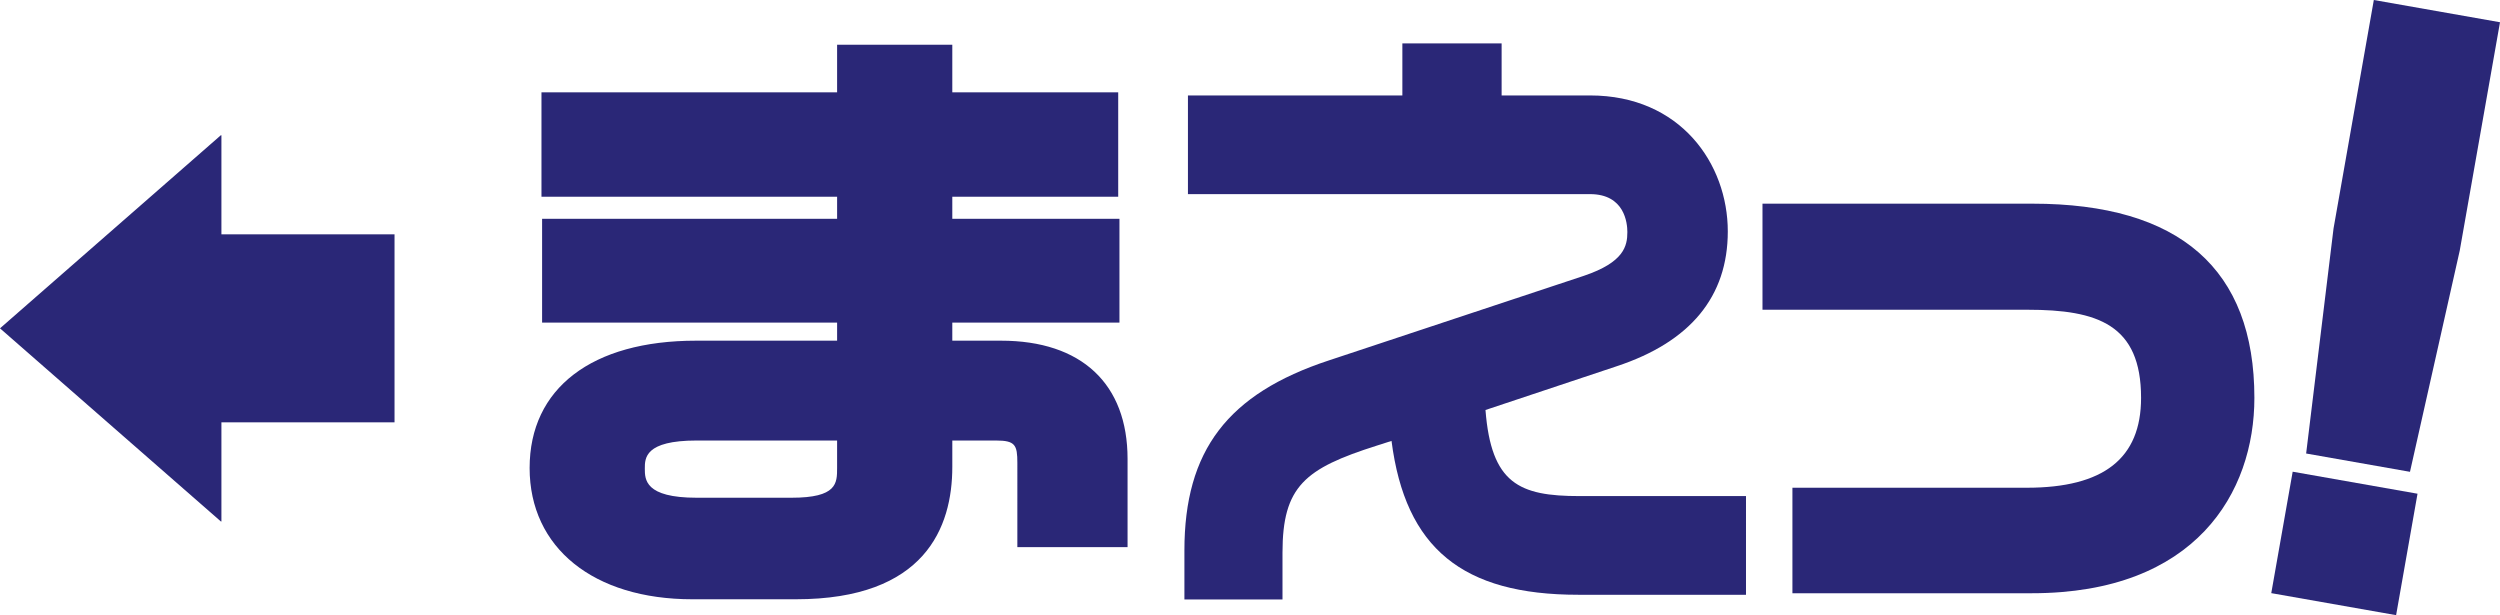
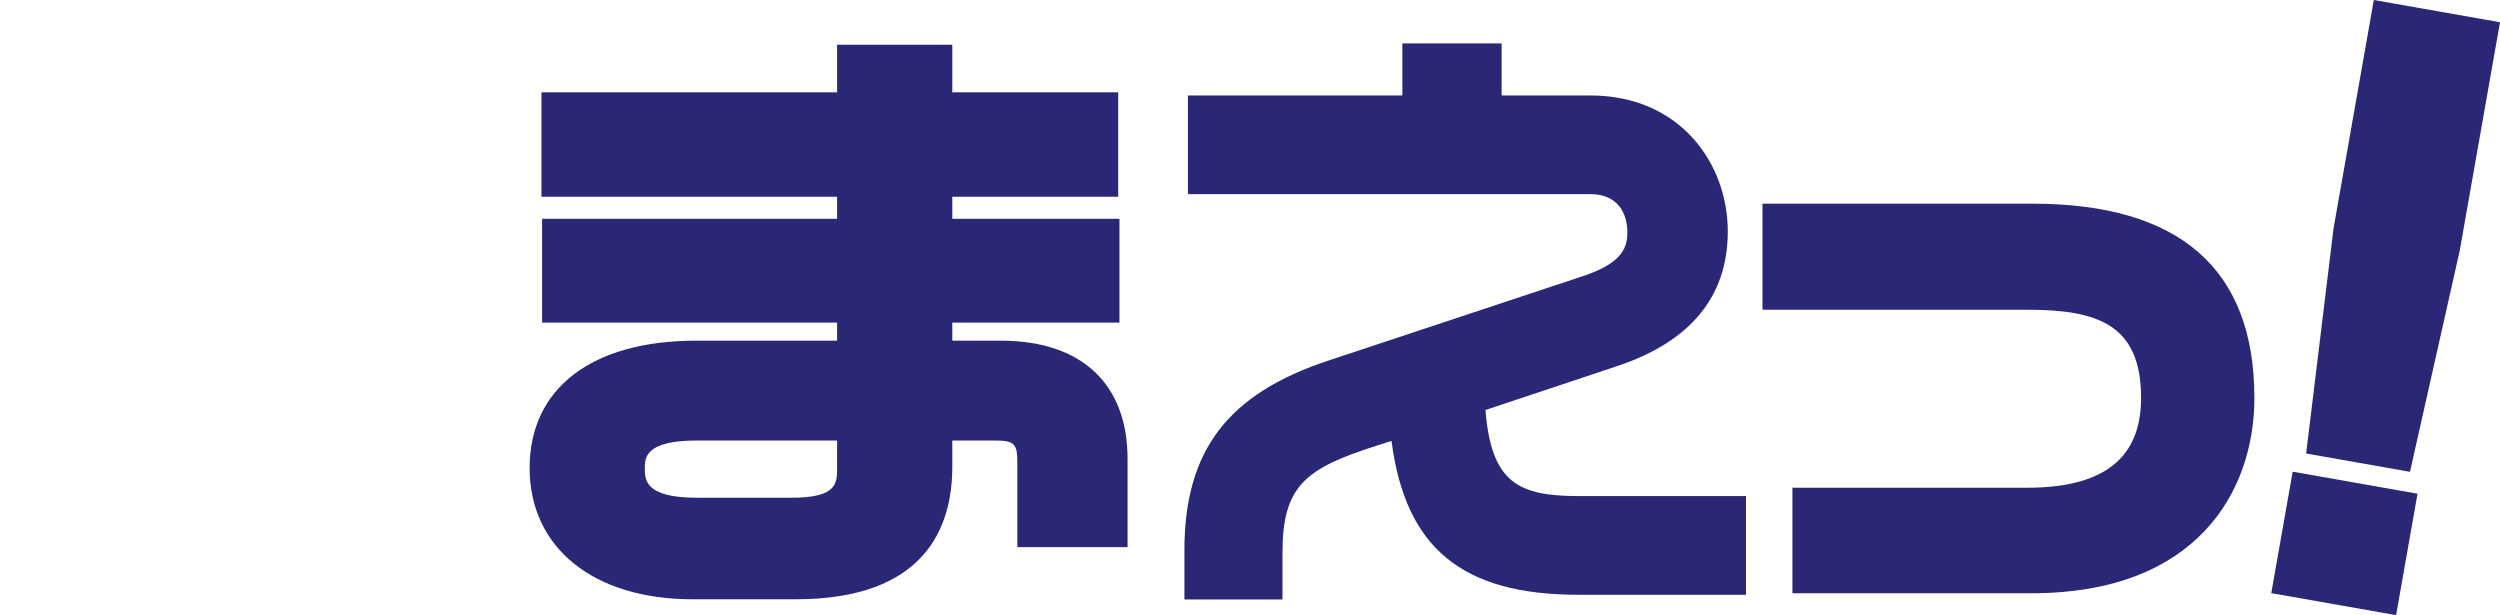
<svg xmlns="http://www.w3.org/2000/svg" version="1.1" id="レイヤー_1" x="0px" y="0px" width="485.023px" height="119.345px" viewBox="0 0 485.023 119.345" style="enable-background:new 0 0 485.023 119.345;" xml:space="preserve">
  <style type="text/css">
	.st0{fill:#2A2777;}
</style>
  <path class="st0" d="M306.432,96.245c-11.694,0-17.12-2.417-18.235-16.703l25.458-8.487c14.302-4.724,21.553-13.523,21.553-26.156  c0-13.11-9.18-26.383-26.725-26.383h-17.155V8.42h-19.257v10.097h-41.6v19.145h78.012c6.717,0,7.239,5.627,7.239,7.352  c0,2.731-0.653,5.867-8.429,8.495L257.84,69.915c-19.663,6.472-28.053,17.499-28.053,36.872v9.514h19.029v-9.06  c0-12.905,4.343-16.351,18.296-20.787l2.857-0.913c2.683,20.847,13.782,29.849,36.234,29.849h32.537V96.245H306.432z" />
  <path class="st0" d="M134.315,116.264c-19.174,0-31.564-9.997-31.564-25.469c0-15.466,12.071-24.7,32.29-24.7h27.365v-3.511h-57.234  V42.445h57.234v-4.281h-57.355V17.915h57.355v-9.24h22.35v9.24h32.187v20.249h-32.187v4.281h32.429v20.139h-32.429v3.511h9.457  c15.599,0,24.545,8.361,24.545,22.939v17.109h-21.382V89.805c0-3.462-0.406-4.34-4.132-4.34h-8.488v5.11  c0,11.719-5.266,25.689-30.354,25.689H134.315z M135.161,85.464c-10.06,0-10.06,3.406-10.06,5.44c0,2.117,0,5.661,10.06,5.661  h18.393c8.851,0,8.851-2.803,8.851-5.771v-5.331H135.161z" />
  <path class="st0" d="M347.746,115.093V94.625h45.479c14.912,0,22.162-5.702,22.162-17.431c0-14.24-8.433-17.101-22.041-17.101  h-51.408V39.514h20.897l0,0h31.478c28.572,0,43.059,12.677,43.059,37.68c0,18.322-11.344,37.899-43.18,37.899H347.746z" />
  <path class="st0" d="M440.647,115.075l4.154-23.56l24.22,4.271l-4.154,23.56L440.647,115.075z M447.412,87.984l5.316-43.659  L460.544,0l24.479,4.316l-7.812,44.307l-9.652,42.913L447.412,87.984z" />
  <g>
-     <path class="st0" d="M76.543,81.938H42.957v19.225h-0.11L0,63.7l42.847-37.463h0.11v19.226h33.586V81.938z" />
-   </g>
+     </g>
</svg>